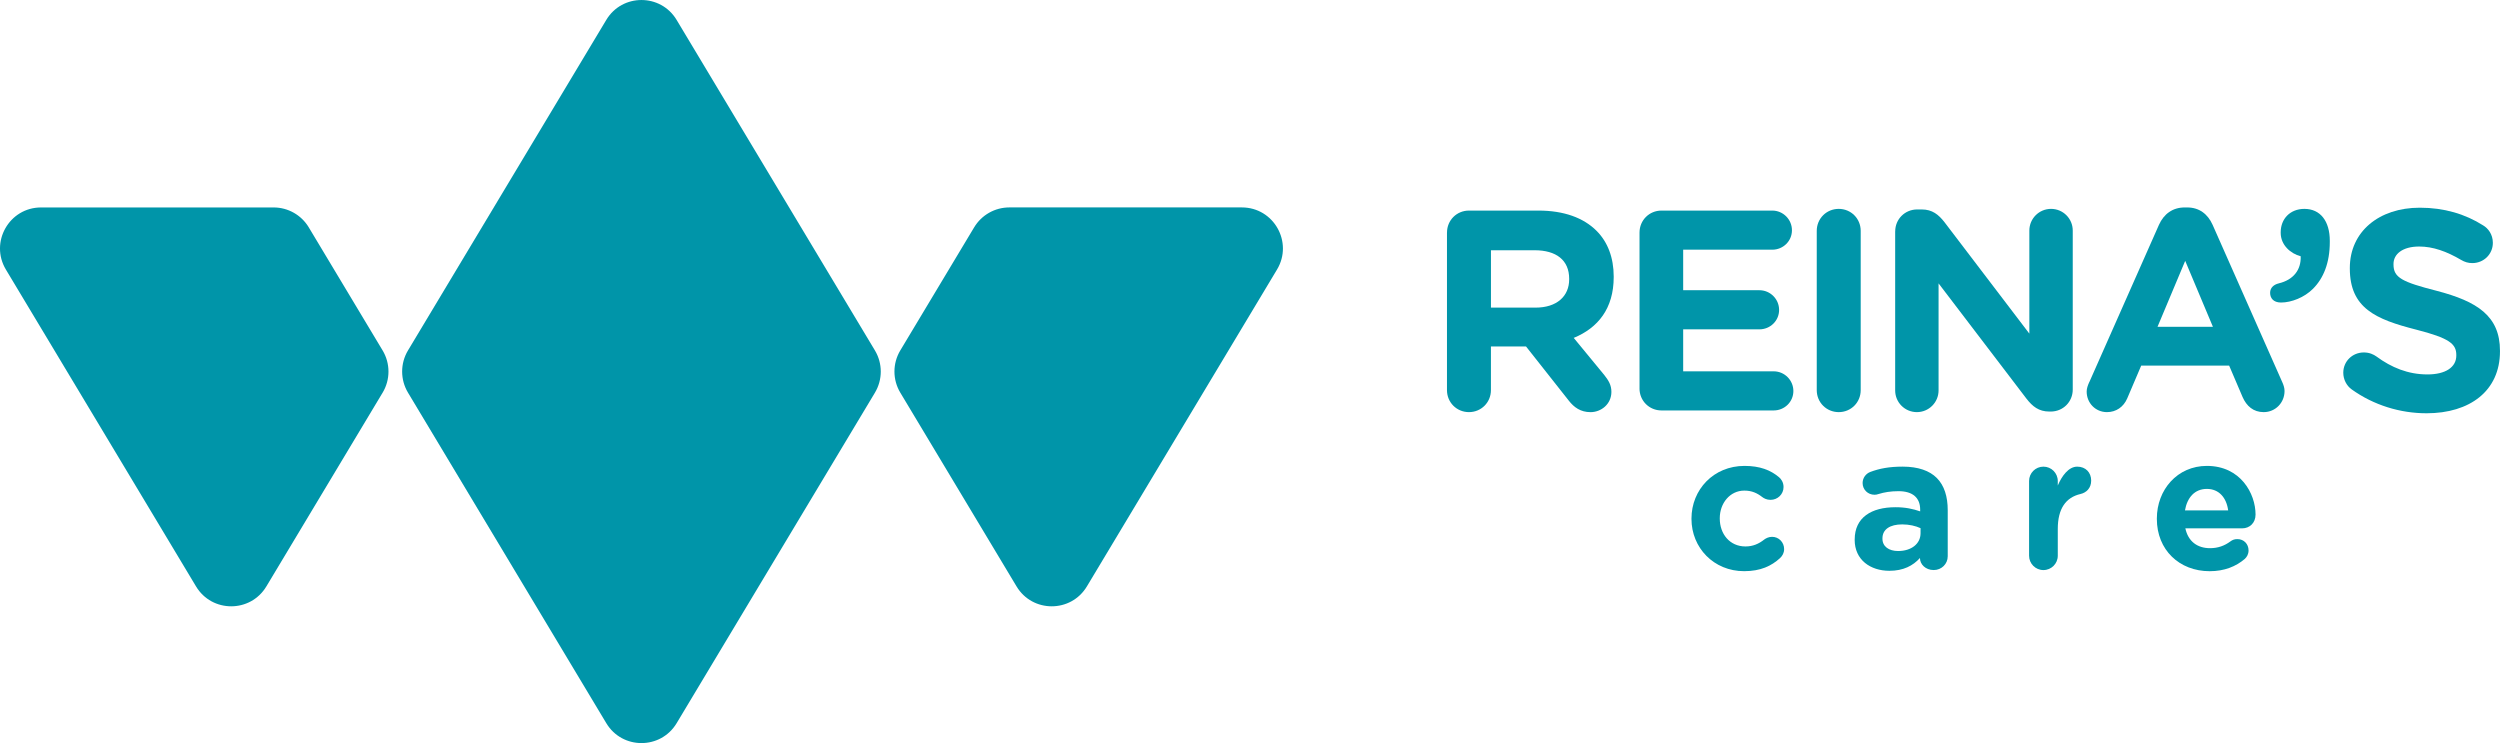
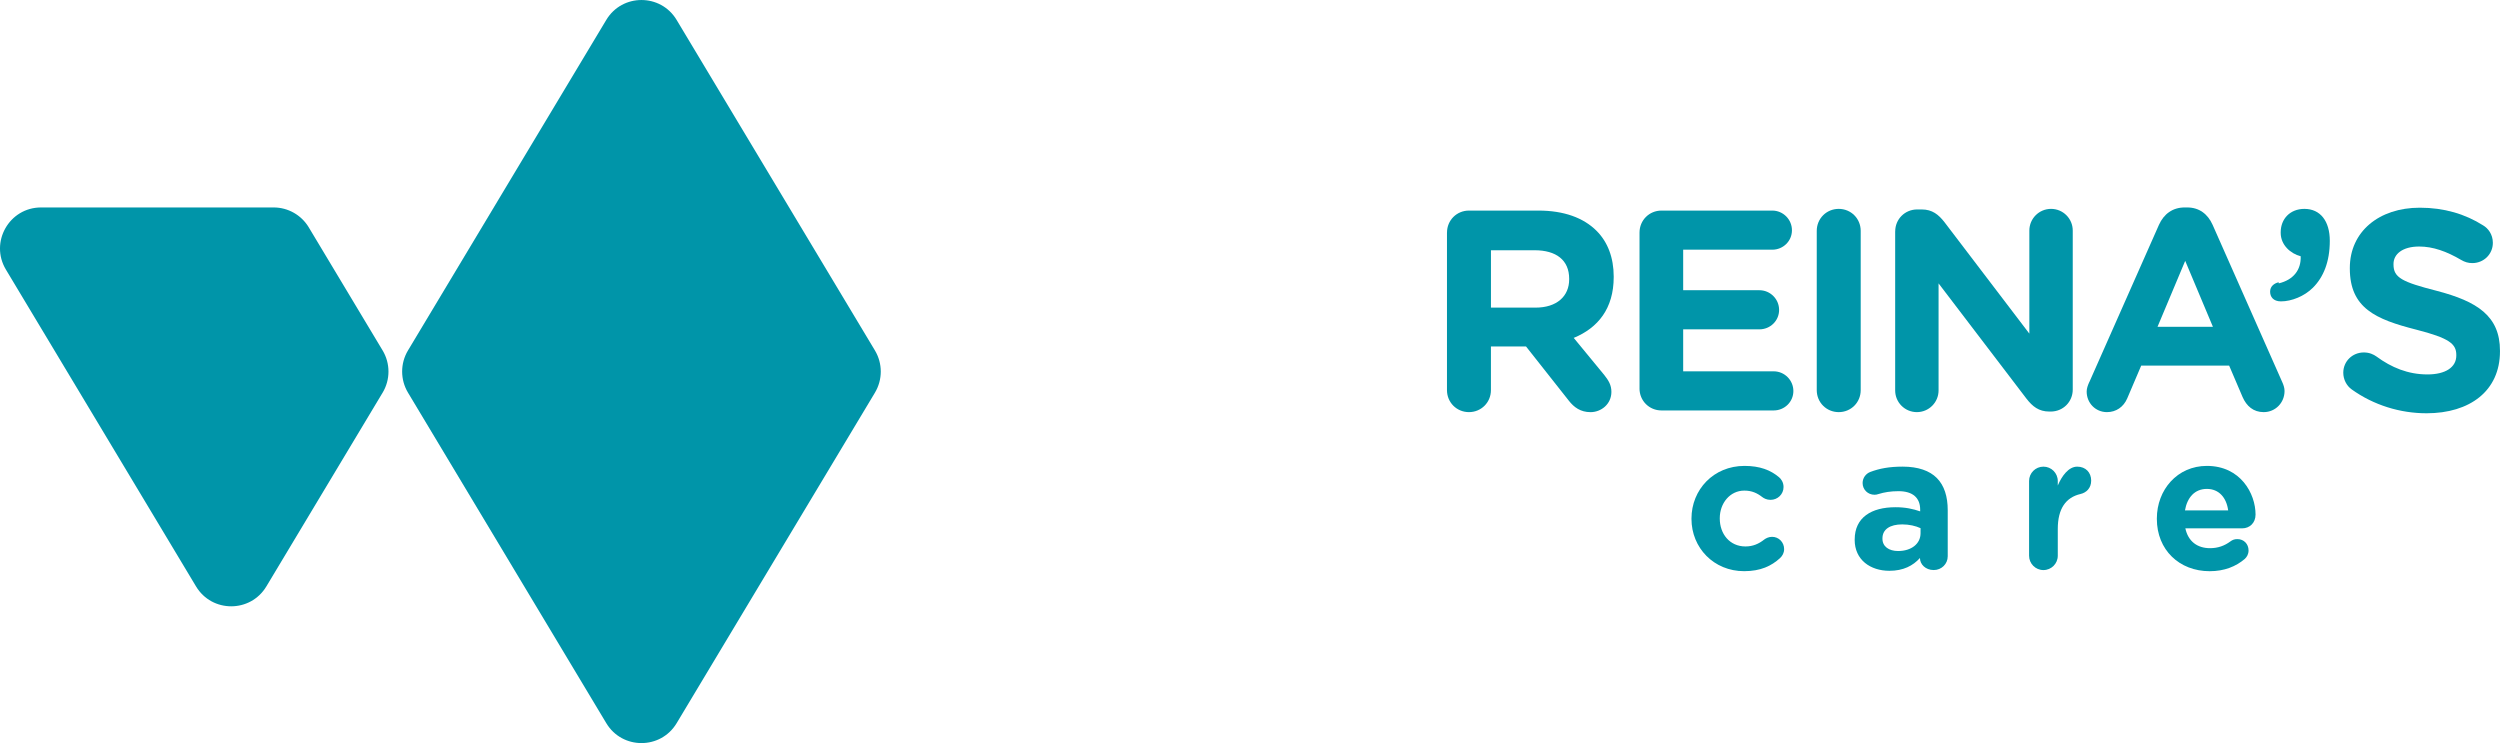
<svg xmlns="http://www.w3.org/2000/svg" id="Capa_2" data-name="Capa 2" viewBox="0 0 1000 297.24">
  <defs>
    <style>      .cls-1 {        fill: #0095a9;      }    </style>
  </defs>
  <g id="Capa_1-2" data-name="Capa 1">
    <g>
      <g>
        <path class="cls-1" d="m349.98,157.06l-79.32,132.21c-6.37,10.62-21.77,10.62-28.14,0l-79.32-132.21c-3.12-5.2-3.12-11.69,0-16.89L242.51,7.97c6.37-10.62,21.77-10.62,28.14,0l79.32,132.21c3.12,5.2,3.12,11.69,0,16.89Z" />
        <path class="cls-1" d="m153.05,157.06l-46.5,77.5c-6.37,10.62-21.77,10.62-28.14,0L2.36,107.83c-6.56-10.94,1.32-24.85,14.07-24.85h93.01c5.76,0,11.11,3.02,14.07,7.97l29.54,49.23c3.12,5.2,3.12,11.69,0,16.89Z" />
-         <path class="cls-1" d="m510.8,107.83l-76.04,126.73c-6.37,10.62-21.77,10.62-28.14,0l-46.5-77.5c-3.12-5.2-3.12-11.69,0-16.89l29.54-49.23c2.97-4.94,8.31-7.97,14.07-7.97h93.01c12.76,0,20.63,13.92,14.07,24.85Z" />
      </g>
      <g>
        <g>
          <path class="cls-1" d="m676.59,207.57v-.15c0-11.55,8.83-21.06,21.21-21.06,6.12,0,10.42,1.66,13.81,4.53.75.6,1.81,1.96,1.81,3.92,0,2.87-2.34,5.13-5.21,5.13-1.51,0-2.64-.6-3.32-1.13-2.04-1.58-4.15-2.57-7.17-2.57-5.74,0-9.81,5.06-9.81,11.02v.15c0,6.19,4,11.17,10.27,11.17,3.02,0,5.36-1.06,7.55-2.79.6-.45,1.73-1.06,3.09-1.06,2.72,0,4.83,2.19,4.83,4.91,0,1.51-.68,2.72-1.66,3.62-3.4,3.09-7.7,5.21-14.34,5.21-12.15,0-21.06-9.36-21.06-20.91Z" />
          <path class="cls-1" d="m741.88,215.95v-.15c0-8.83,6.72-12.91,16.3-12.91,4.08,0,7.02.68,9.89,1.66v-.68c0-4.75-2.95-7.4-8.68-7.4-3.17,0-5.74.45-7.93,1.13-.68.23-1.13.3-1.66.3-2.64,0-4.76-2.04-4.76-4.68,0-2.04,1.29-3.77,3.1-4.45,3.62-1.36,7.55-2.12,12.91-2.12,6.26,0,10.79,1.66,13.66,4.53,3.02,3.02,4.38,7.47,4.38,12.91v18.42c0,3.09-2.49,5.51-5.59,5.51-3.32,0-5.51-2.34-5.51-4.75v-.08c-2.79,3.1-6.64,5.13-12.23,5.13-7.62,0-13.89-4.38-13.89-12.38Zm26.34-2.64v-2.04c-1.96-.91-4.53-1.51-7.32-1.51-4.9,0-7.92,1.96-7.92,5.59v.15c0,3.09,2.57,4.91,6.26,4.91,5.36,0,8.98-2.94,8.98-7.1Z" />
          <path class="cls-1" d="m811.63,192.4c0-3.17,2.57-5.74,5.74-5.74s5.74,2.57,5.74,5.74v1.81c1.66-3.92,4.38-7.55,7.77-7.55s5.59,2.34,5.59,5.59c0,3.02-1.96,4.83-4.3,5.36-5.81,1.36-9.06,5.81-9.06,13.96v10.72c0,3.17-2.57,5.74-5.74,5.74s-5.74-2.57-5.74-5.74v-29.89Z" />
          <path class="cls-1" d="m883.87,228.48c-12.15,0-21.13-8.53-21.13-20.91v-.15c0-11.55,8.23-21.06,20-21.06,13.51,0,19.48,11.09,19.48,19.47,0,3.32-2.34,5.51-5.36,5.51h-22.72c1.13,5.21,4.76,7.93,9.89,7.93,3.17,0,5.81-.98,8.15-2.72.83-.6,1.58-.91,2.79-.91,2.57,0,4.45,1.96,4.45,4.53,0,1.51-.68,2.64-1.51,3.4-3.55,3.02-8.15,4.91-14.04,4.91Zm7.4-24.31c-.68-5.13-3.7-8.61-8.53-8.61s-7.85,3.4-8.76,8.61h17.29Z" />
        </g>
        <g>
          <path class="cls-1" d="m578.8,93.02c0-4.91,3.88-8.79,8.79-8.79h27.75c10.16,0,18.04,2.85,23.29,8.11,4.45,4.45,6.85,10.73,6.85,18.27v.23c0,12.56-6.28,20.32-15.99,24.32l12.22,14.85c1.71,2.17,2.85,4,2.85,6.74,0,4.91-4.11,8.11-8.34,8.11-4,0-6.62-1.94-8.68-4.57l-17.13-21.7h-14.04v17.47c0,4.91-3.88,8.79-8.79,8.79s-8.79-3.88-8.79-8.79v-63.03Zm35.4,30.03c8.56,0,13.47-4.57,13.47-11.3v-.23c0-7.54-5.25-11.42-13.82-11.42h-17.47v22.95h17.81Z" />
          <path class="cls-1" d="m655.81,155.37v-62.35c0-4.91,3.88-8.79,8.79-8.79h44.3c4.34,0,7.88,3.54,7.88,7.88s-3.54,7.77-7.88,7.77h-35.63v16.21h30.49c4.34,0,7.88,3.54,7.88,7.88s-3.54,7.77-7.88,7.77h-30.49v16.79h36.2c4.34,0,7.88,3.54,7.88,7.88s-3.54,7.77-7.88,7.77h-44.88c-4.91,0-8.79-3.88-8.79-8.79Z" />
          <path class="cls-1" d="m726.7,92.34c0-4.91,3.88-8.79,8.79-8.79s8.79,3.88,8.79,8.79v63.72c0,4.91-3.88,8.79-8.79,8.79s-8.79-3.88-8.79-8.79v-63.72Z" />
          <path class="cls-1" d="m758.08,92.57c0-4.91,3.88-8.79,8.79-8.79h1.83c4.22,0,6.74,2.06,9.13,5.14l33.91,44.53v-41.22c0-4.79,3.88-8.68,8.68-8.68s8.68,3.88,8.68,8.68v63.6c0,4.91-3.88,8.79-8.79,8.79h-.57c-4.23,0-6.74-2.06-9.14-5.14l-35.17-46.13v42.82c0,4.79-3.88,8.68-8.68,8.68s-8.68-3.88-8.68-8.68v-63.6Z" />
          <path class="cls-1" d="m835.72,152.86l27.86-62.92c1.94-4.34,5.48-6.96,10.28-6.96h1.03c4.79,0,8.22,2.62,10.16,6.96l27.86,62.92c.57,1.26.91,2.4.91,3.54,0,4.68-3.65,8.45-8.34,8.45-4.11,0-6.85-2.4-8.45-6.05l-5.37-12.56h-35.17l-5.6,13.13c-1.48,3.43-4.45,5.48-8.11,5.48-4.57,0-8.11-3.65-8.11-8.22,0-1.26.46-2.51,1.03-3.77Zm49.44-22.15l-11.08-26.37-11.07,26.37h22.15Z" />
-           <path class="cls-1" d="m911.48,113.35c5.82-1.37,9.02-5.37,8.79-10.85-4-1.03-7.99-4.45-7.99-9.36v-.23c0-5.37,3.77-9.36,9.48-9.36,6.4,0,10.16,4.91,10.16,12.79v.46c0,8.34-2.51,14.5-6.74,18.73-3.43,3.43-8.56,5.48-12.79,5.48-3.08,0-4.34-1.83-4.34-3.88s1.49-3.31,3.43-3.77Z" />
+           <path class="cls-1" d="m911.48,113.35c5.82-1.37,9.02-5.37,8.79-10.85-4-1.03-7.99-4.45-7.99-9.36v-.23c0-5.37,3.77-9.36,9.48-9.36,6.4,0,10.16,4.91,10.16,12.79c0,8.34-2.51,14.5-6.74,18.73-3.43,3.43-8.56,5.48-12.79,5.48-3.08,0-4.34-1.83-4.34-3.88s1.49-3.31,3.43-3.77Z" />
          <path class="cls-1" d="m940.62,155.71c-1.94-1.37-3.31-3.88-3.31-6.62,0-4.57,3.66-8.11,8.22-8.11,2.28,0,3.88.8,5.02,1.6,6.05,4.45,12.67,7.19,20.44,7.19,7.19,0,11.53-2.85,11.53-7.54v-.23c0-4.45-2.74-6.74-16.1-10.16-16.1-4.11-26.49-8.57-26.49-24.44v-.23c0-14.5,11.65-24.09,27.98-24.09,9.71,0,18.15,2.51,25.35,7.08,1.94,1.14,3.88,3.54,3.88,6.97,0,4.57-3.66,8.11-8.22,8.11-1.71,0-3.08-.46-4.45-1.26-5.82-3.43-11.3-5.37-16.79-5.37-6.74,0-10.28,3.08-10.28,6.97v.23c0,5.25,3.43,6.97,17.24,10.51,16.21,4.22,25.35,10.05,25.35,23.98v.23c0,15.87-12.1,24.78-29.35,24.78-10.51,0-21.13-3.2-30.03-9.59Z" />
        </g>
      </g>
    </g>
  </g>
</svg>